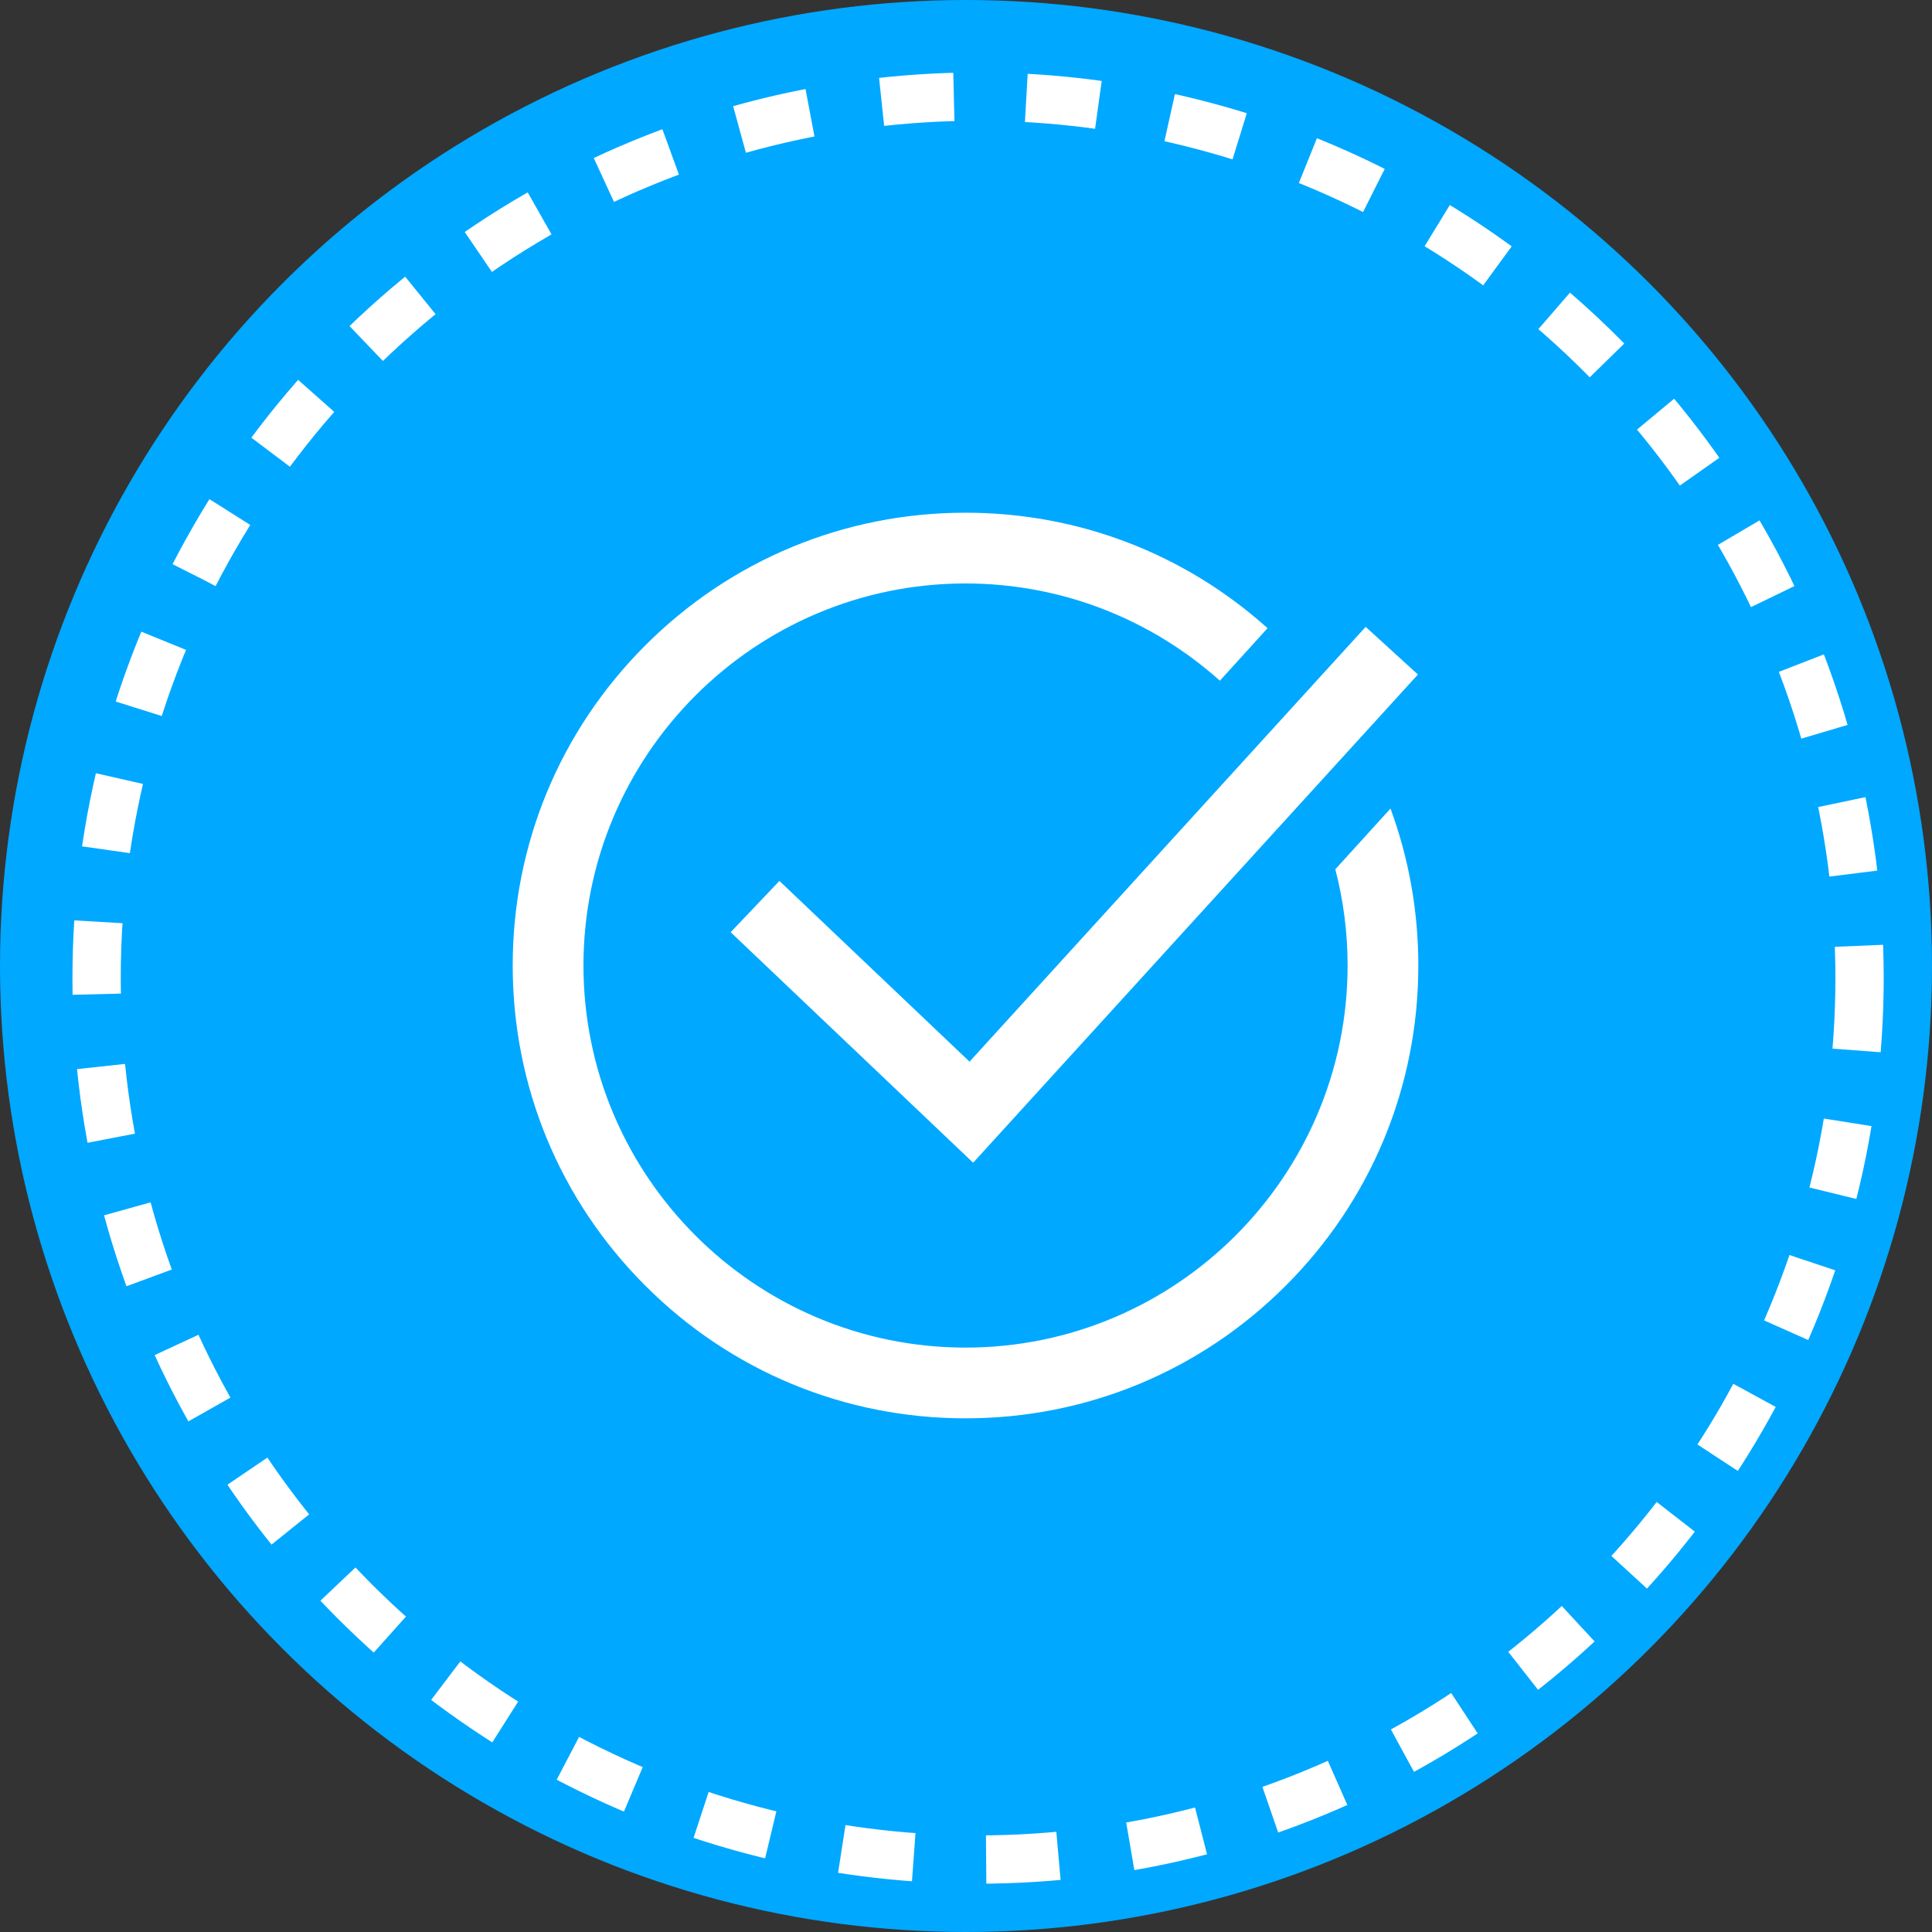
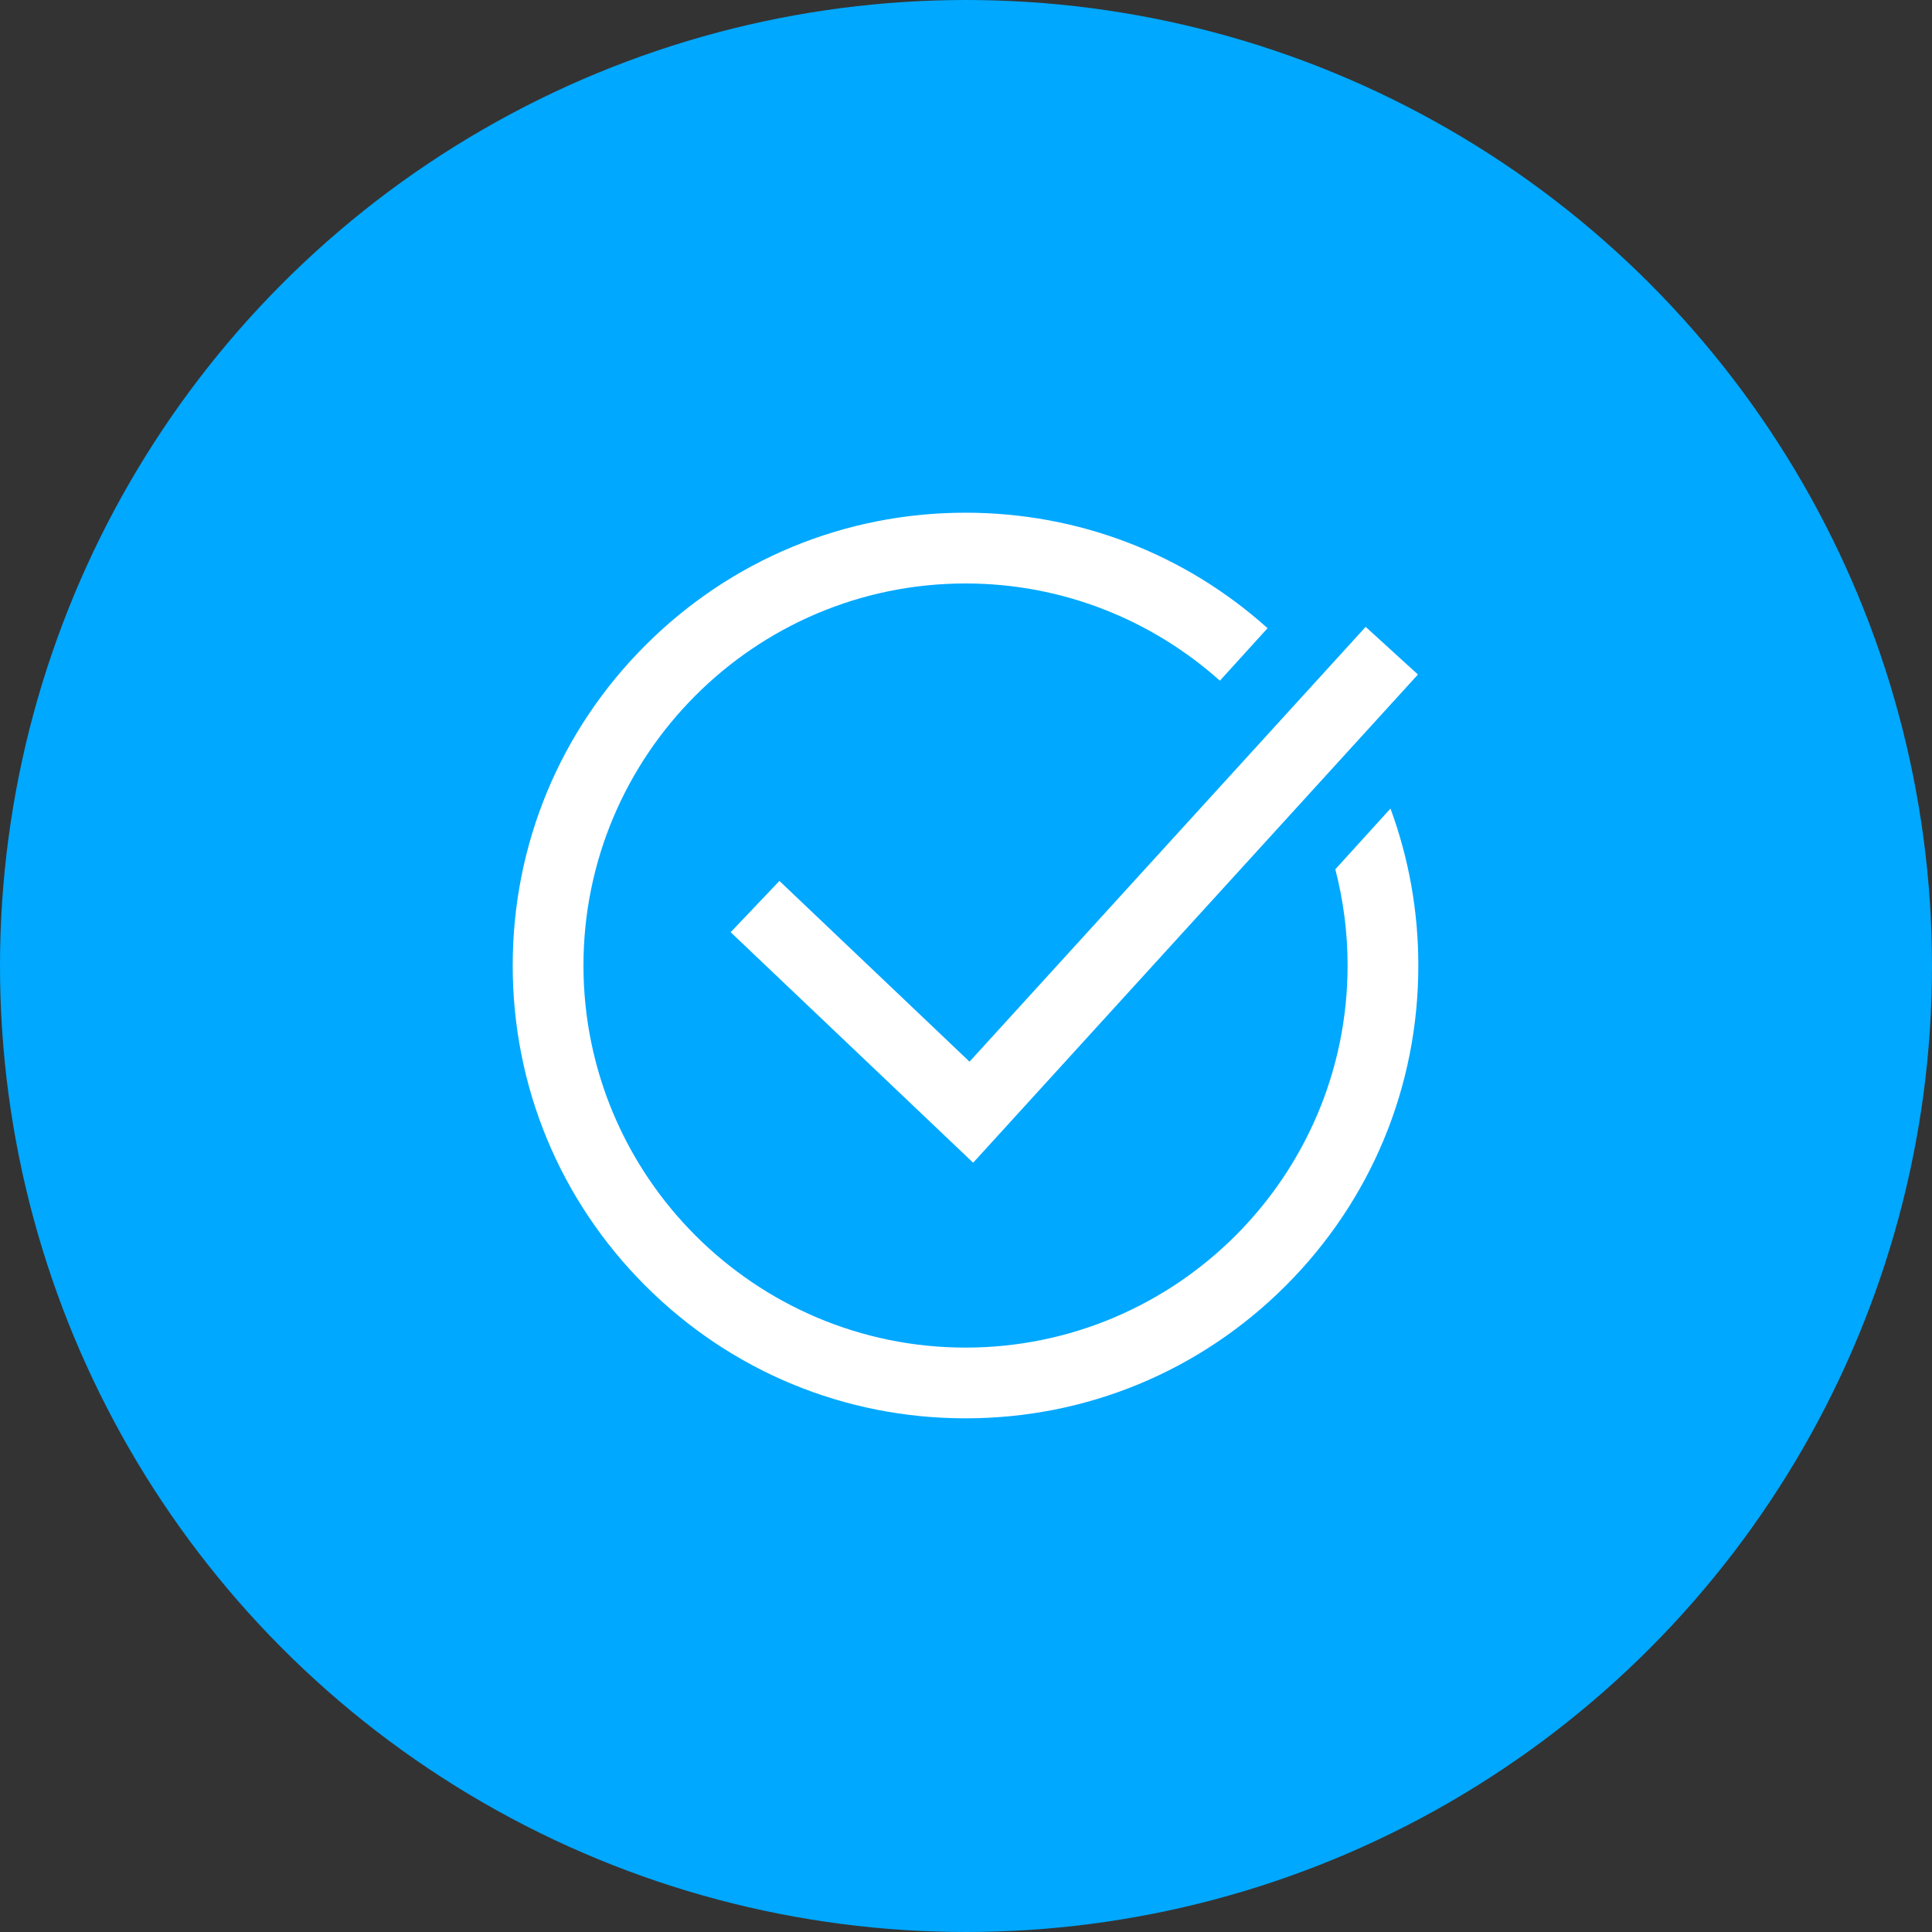
<svg xmlns="http://www.w3.org/2000/svg" fill="none" viewBox="0 0 80 80" height="80" width="80">
  <rect x="0" y="0" width="80" height="80" fill="#333333" stroke="none" />
  <circle fill="#00A8FF" r="40" cy="40" cx="40" />
-   <circle stroke-dasharray="3 3" stroke-width="2" stroke="white" fill="#00A8FF" r="36.5" cy="40.5" cx="40.5" />
  <path fill="white" d="M40.146 43.961L56.549 25.957L58.714 27.93L40.296 48.146L30.255 38.601L32.274 36.477L40.146 43.961ZM57.577 33.48L55.292 35.996C55.624 37.269 55.801 38.605 55.801 39.98C55.801 48.704 48.704 55.801 39.98 55.801C31.257 55.801 24.16 48.704 24.16 39.98C24.16 31.257 31.257 24.16 39.98 24.16C44.022 24.16 47.713 25.684 50.513 28.186L52.487 26.012C49.044 22.921 44.643 21.23 39.98 21.23C34.972 21.23 30.264 23.181 26.722 26.722C23.181 30.264 21.23 34.972 21.23 39.98C21.23 44.989 23.181 49.697 26.722 53.239C30.264 56.78 34.972 58.73 39.98 58.73C44.989 58.73 49.697 56.78 53.239 53.239C56.78 49.697 58.73 44.989 58.73 39.98C58.73 37.726 58.334 35.534 57.577 33.48Z" />
</svg>